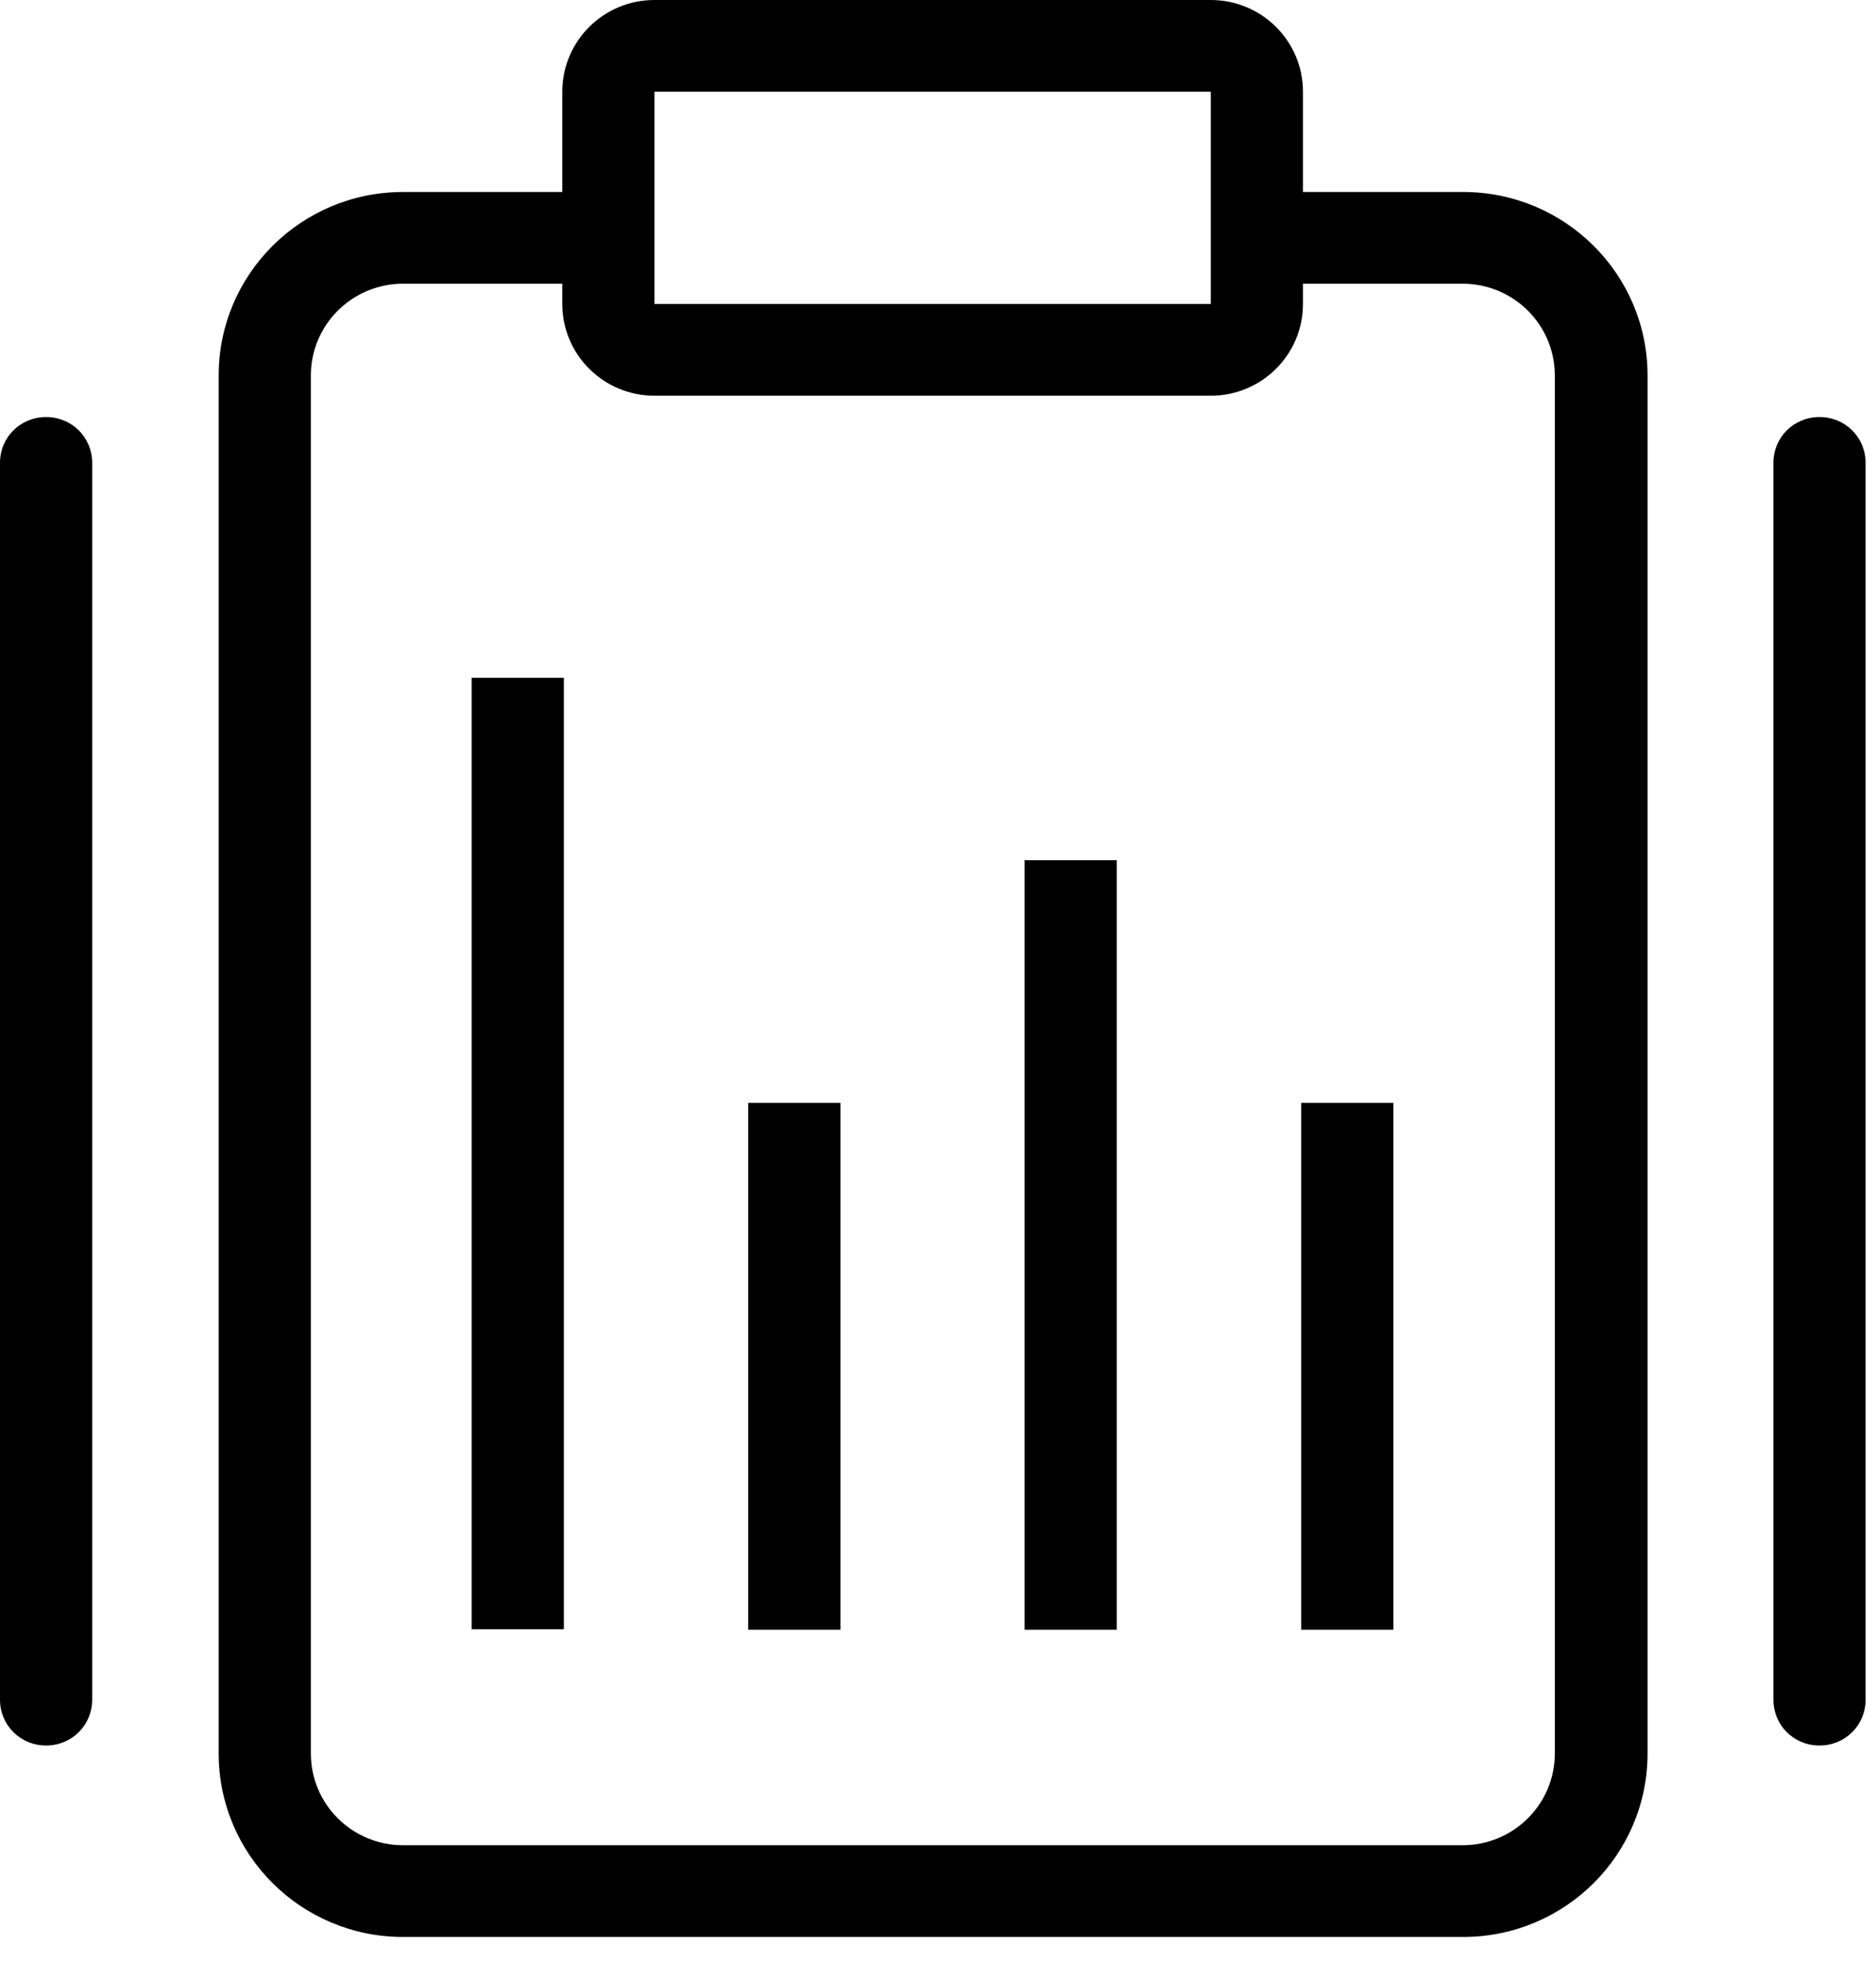
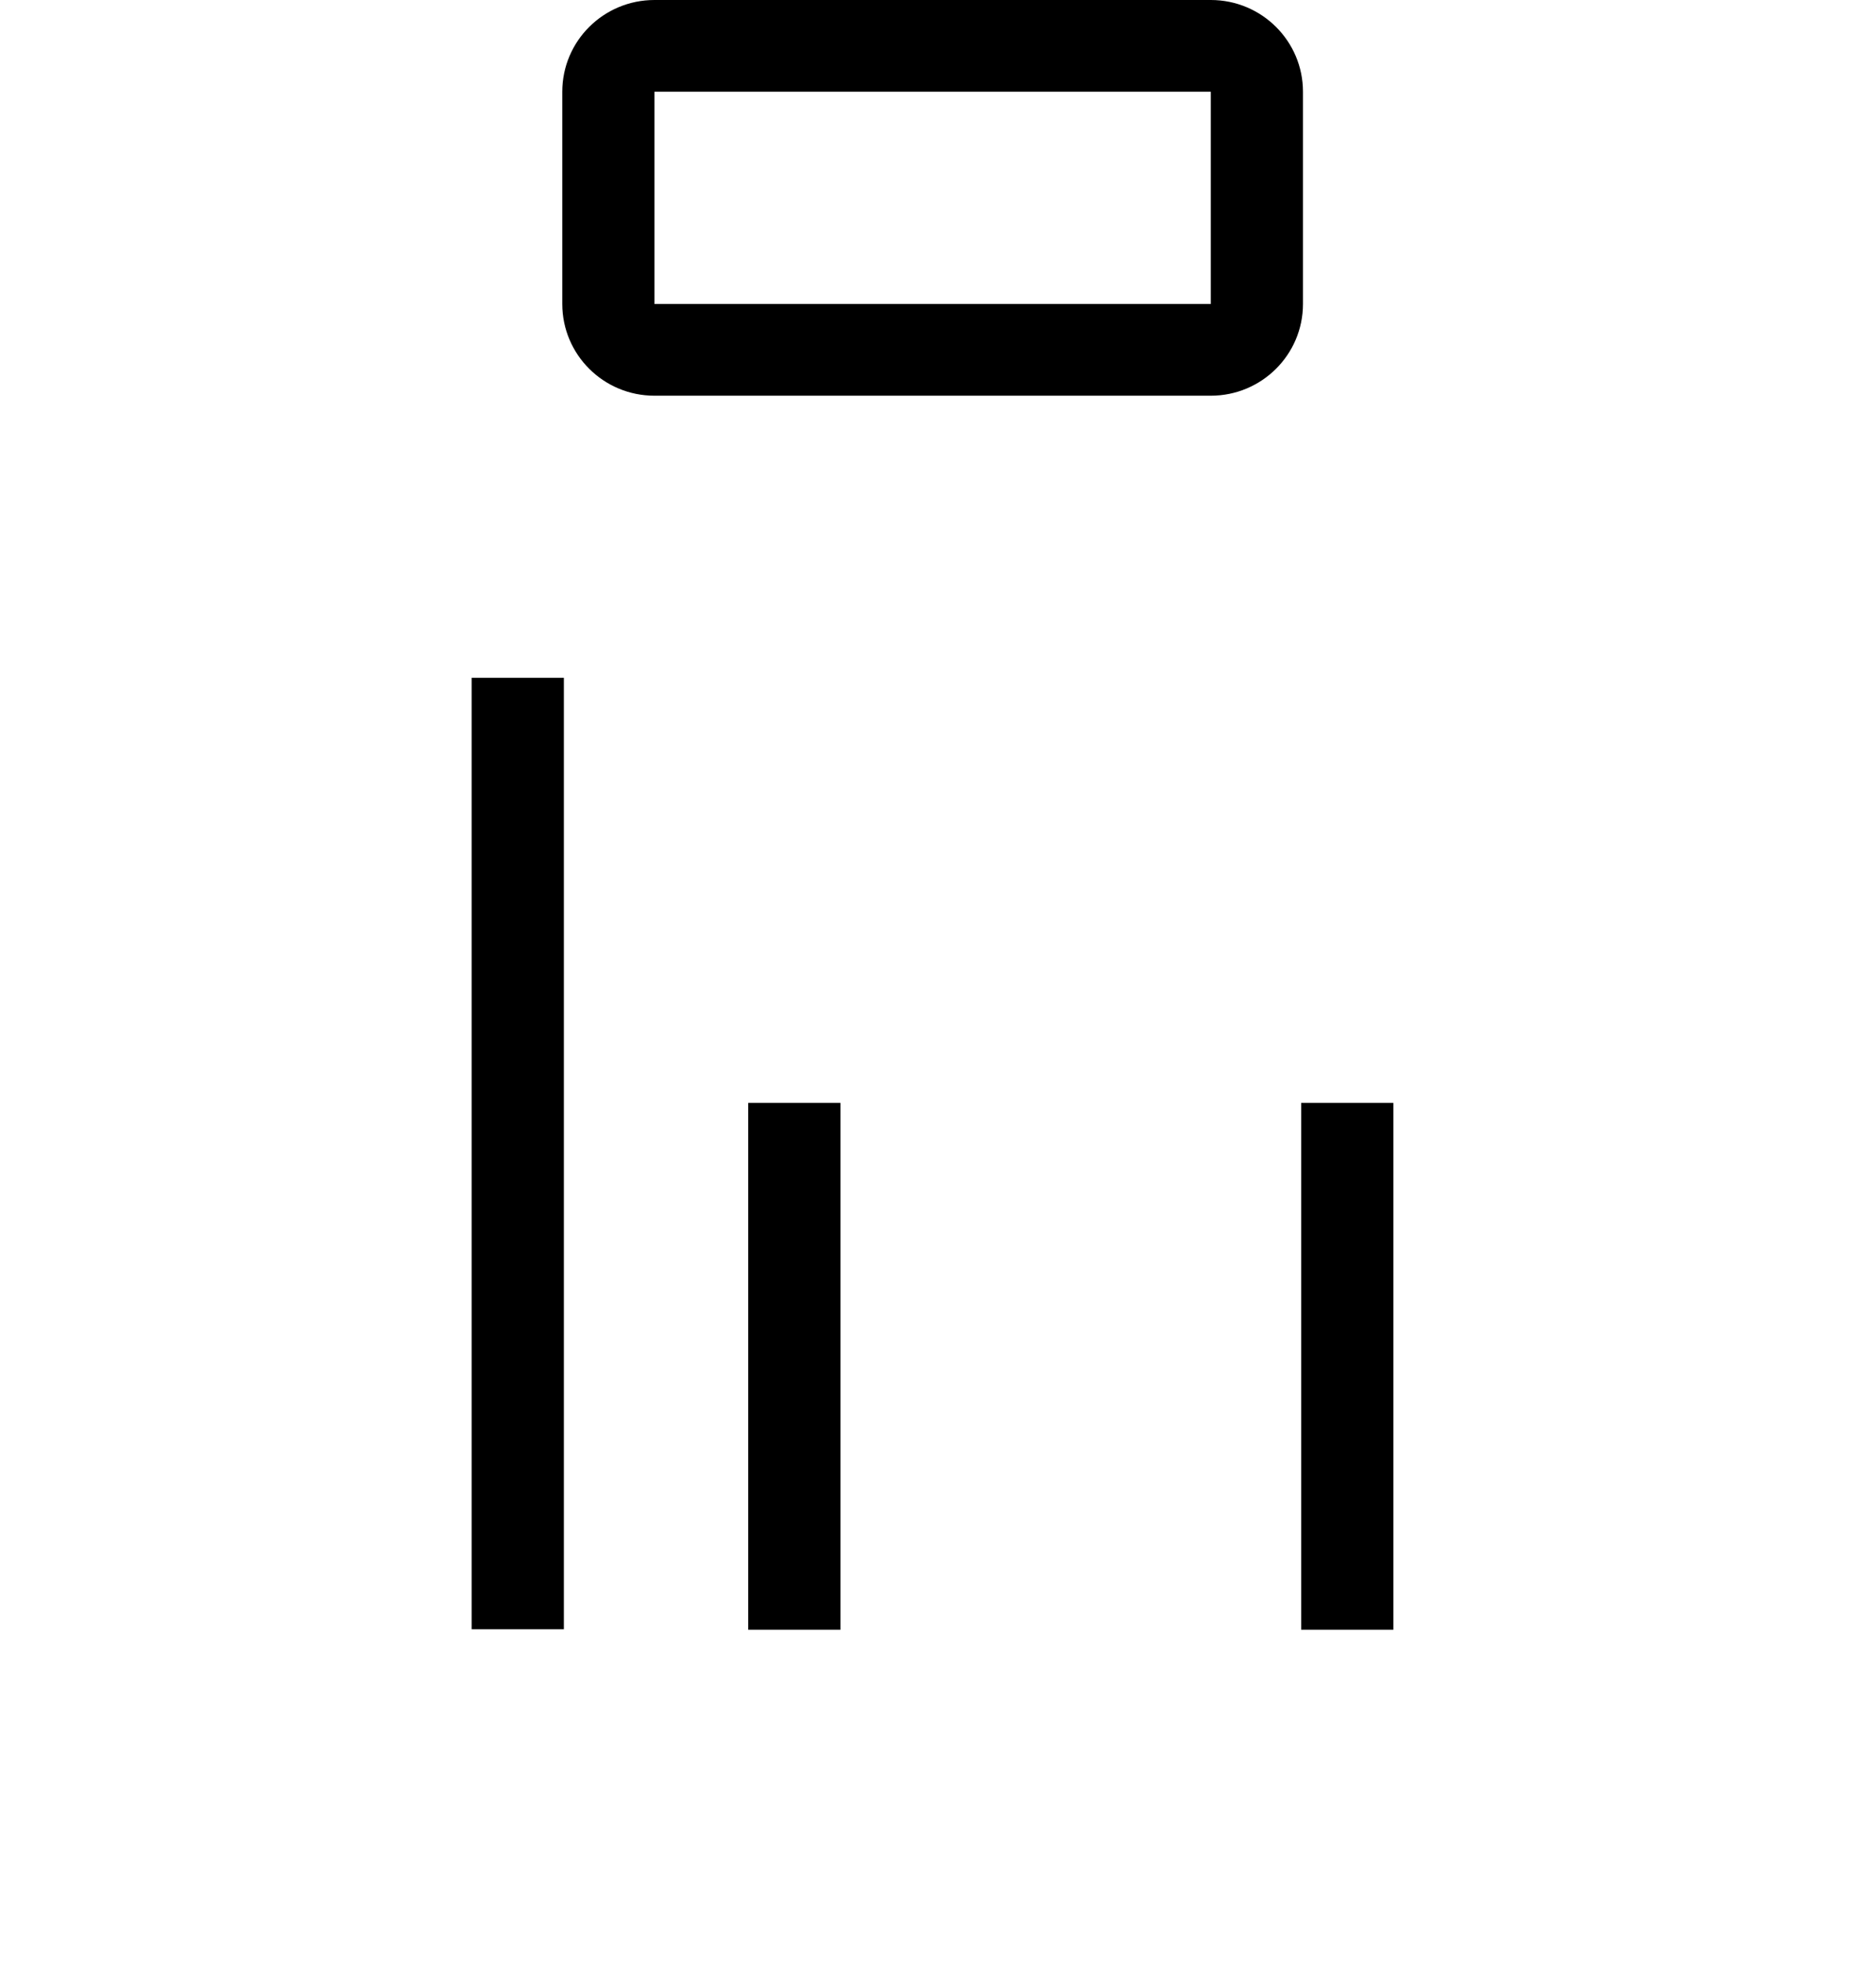
<svg xmlns="http://www.w3.org/2000/svg" width="44" height="46" viewBox="0 0 44 46" fill="none">
  <path fill-rule="evenodd" clip-rule="evenodd" d="M13.225 15.894V38.204H11.062V15.894H13.225Z" fill="black" />
-   <path fill-rule="evenodd" clip-rule="evenodd" d="M1.081 9.779C1.684 9.779 2.162 10.254 2.162 10.854V39.854C2.162 40.455 1.684 40.93 1.081 40.93C0.478 40.93 0 40.455 0 39.854V10.854C0 10.254 0.478 9.779 1.081 9.779Z" fill="black" />
-   <path fill-rule="evenodd" clip-rule="evenodd" d="M42.675 9.779C43.278 9.779 43.756 10.254 43.756 10.854V39.854C43.756 40.455 43.278 40.93 42.675 40.93C42.071 40.93 41.594 40.455 41.594 39.854V10.854C41.594 10.254 42.071 9.779 42.675 9.779Z" fill="black" />
  <path fill-rule="evenodd" clip-rule="evenodd" d="M19.711 25.861V38.216H17.549V25.861H19.711Z" fill="black" />
-   <path fill-rule="evenodd" clip-rule="evenodd" d="M26.193 20.171V38.216H24.031V20.171H26.193Z" fill="black" />
  <path fill-rule="evenodd" clip-rule="evenodd" d="M32.68 25.861V38.216H30.518V25.861H32.68Z" fill="black" />
-   <path fill-rule="evenodd" clip-rule="evenodd" d="M29.478 6.653H34.305C35.499 6.653 36.467 7.616 36.467 8.804V41.117C36.467 42.305 35.499 43.268 34.305 43.268H9.453C8.259 43.268 7.291 42.305 7.291 41.117V8.804C7.291 7.616 8.259 6.653 9.453 6.653H14.28V4.502H9.453C7.065 4.502 5.129 6.428 5.129 8.804V41.117C5.129 43.493 7.065 45.419 9.453 45.419H34.318C36.706 45.419 38.642 43.493 38.642 41.117V8.804C38.642 6.428 36.706 4.502 34.318 4.502H29.49V6.653H29.478Z" fill="black" />
  <path fill-rule="evenodd" clip-rule="evenodd" d="M13.188 2.151C13.188 0.963 14.155 0 15.35 0H28.398C29.592 0 30.56 0.963 30.56 2.151V7.128C30.56 8.316 29.592 9.279 28.398 9.279H15.35C14.155 9.279 13.188 8.316 13.188 7.128V2.151ZM28.398 2.151H15.35V7.128H28.398V2.151Z" fill="black" />
</svg>